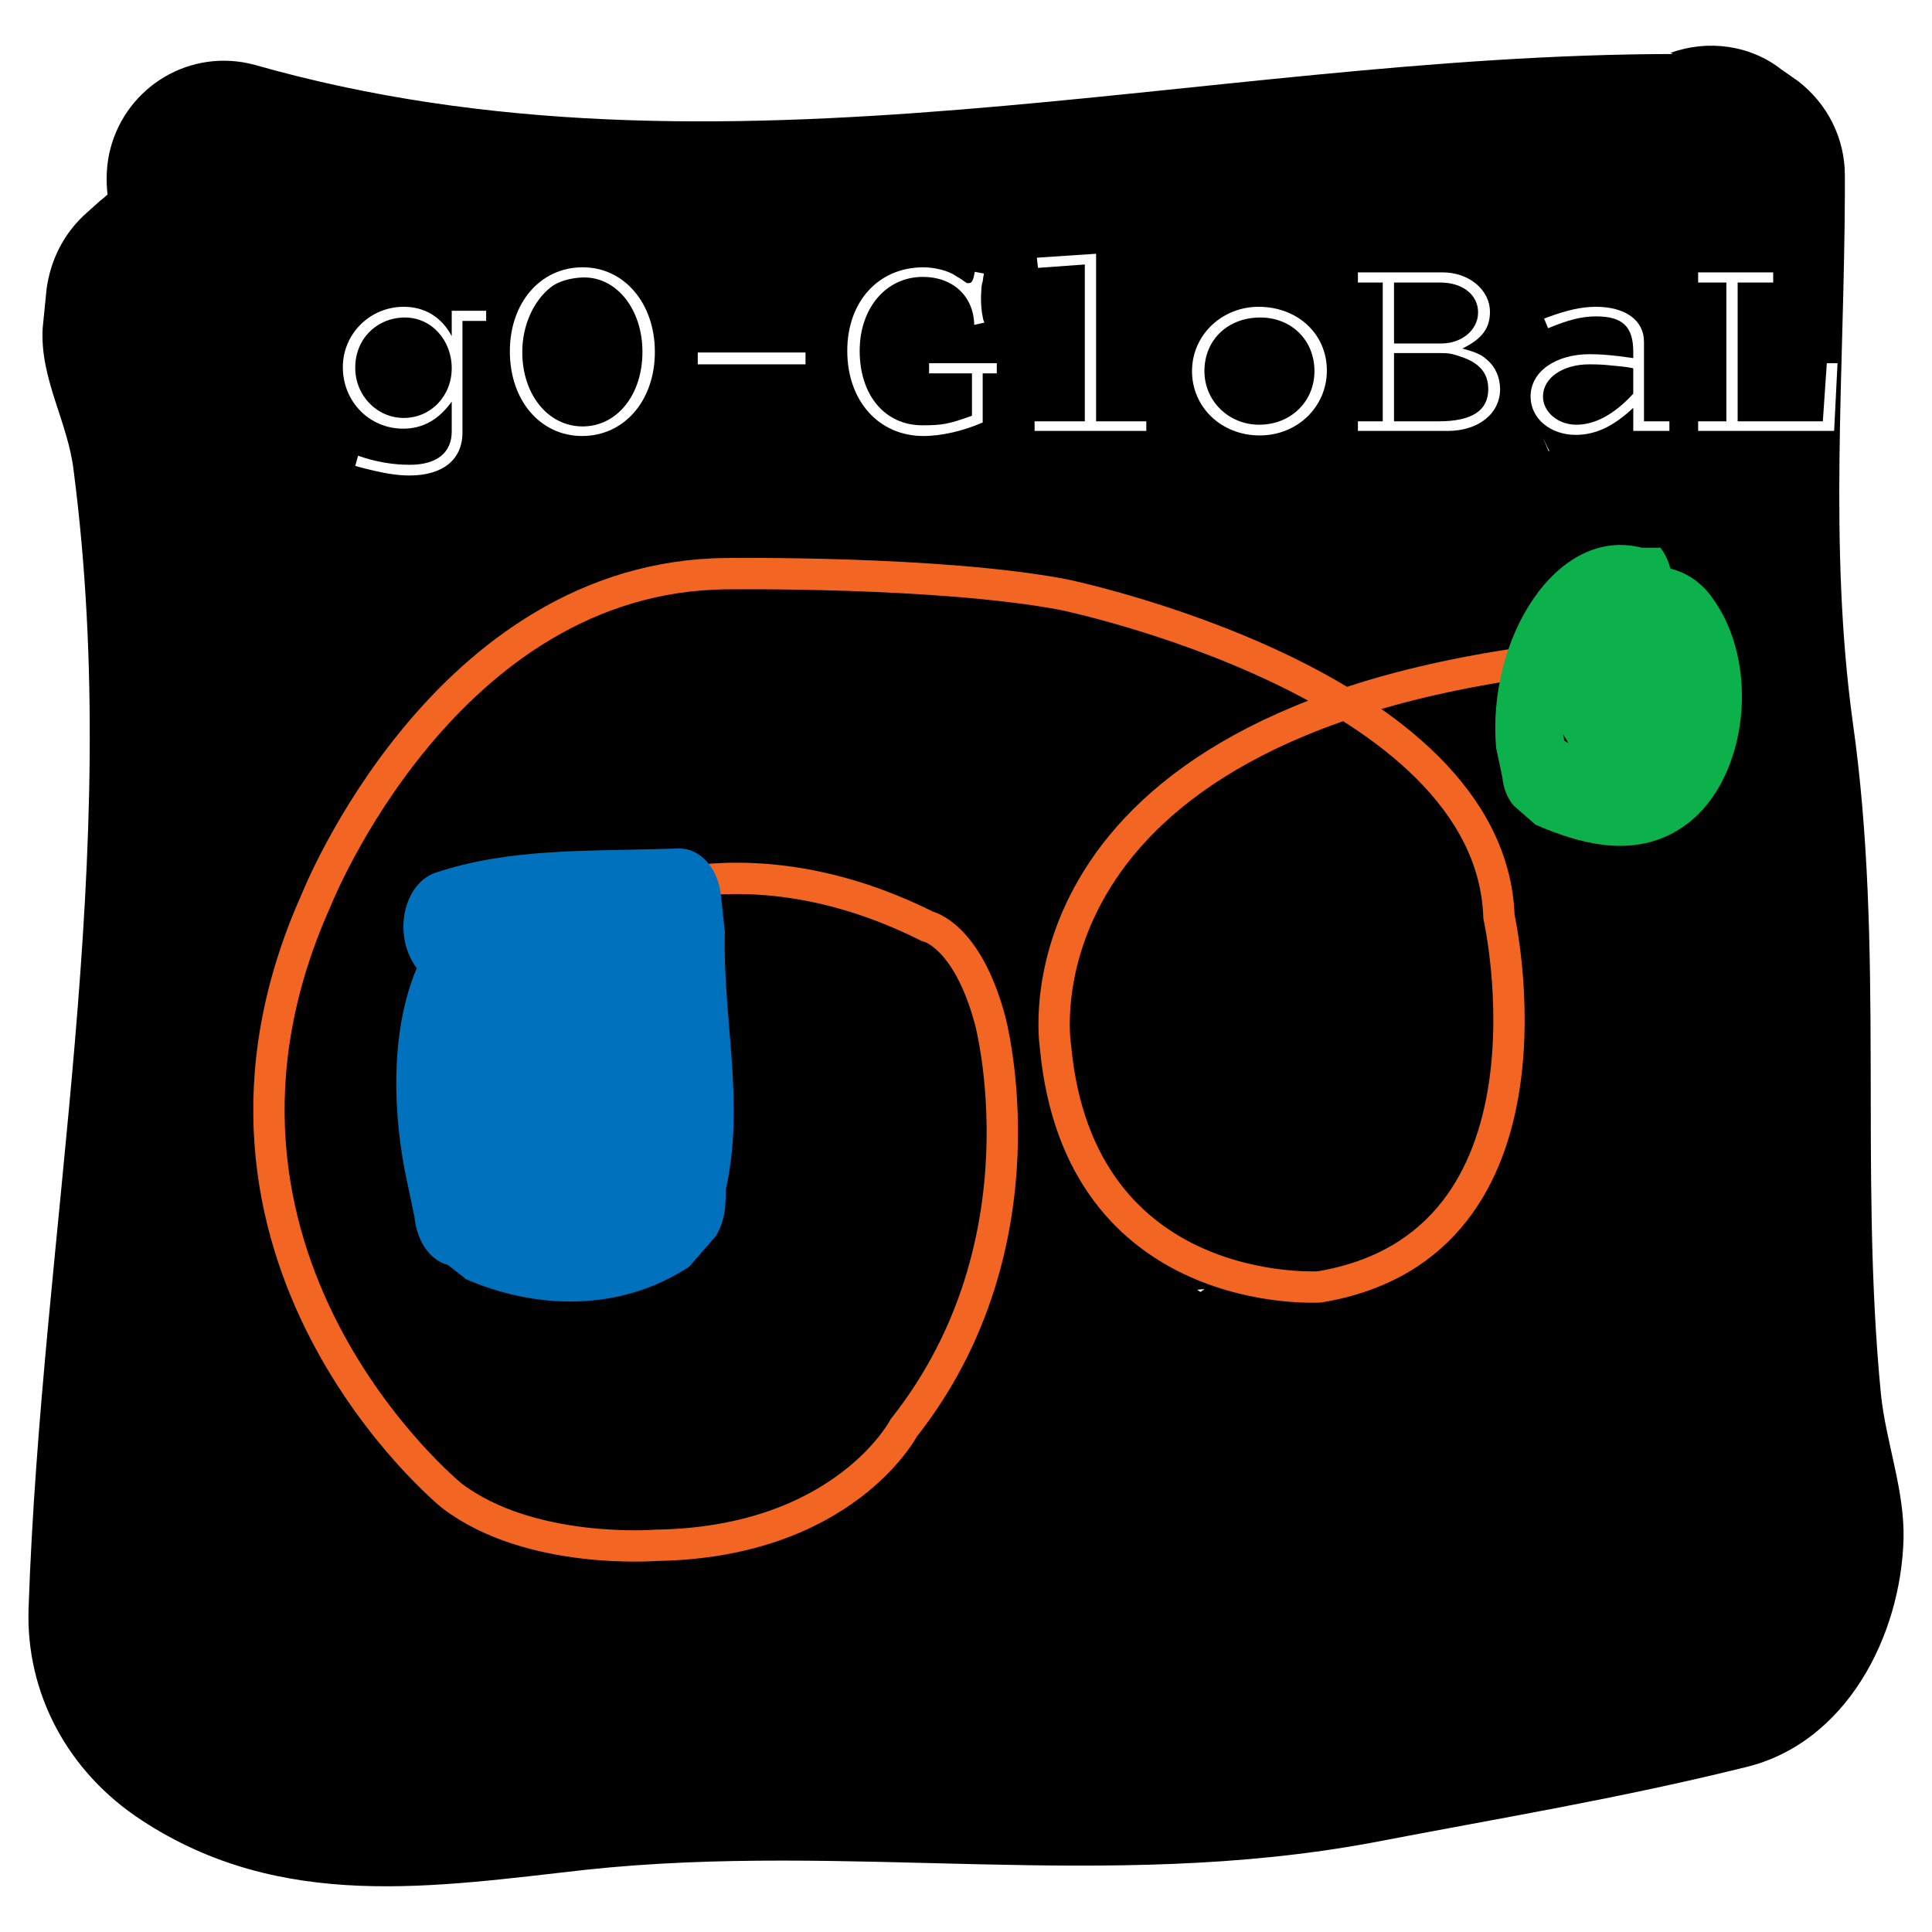
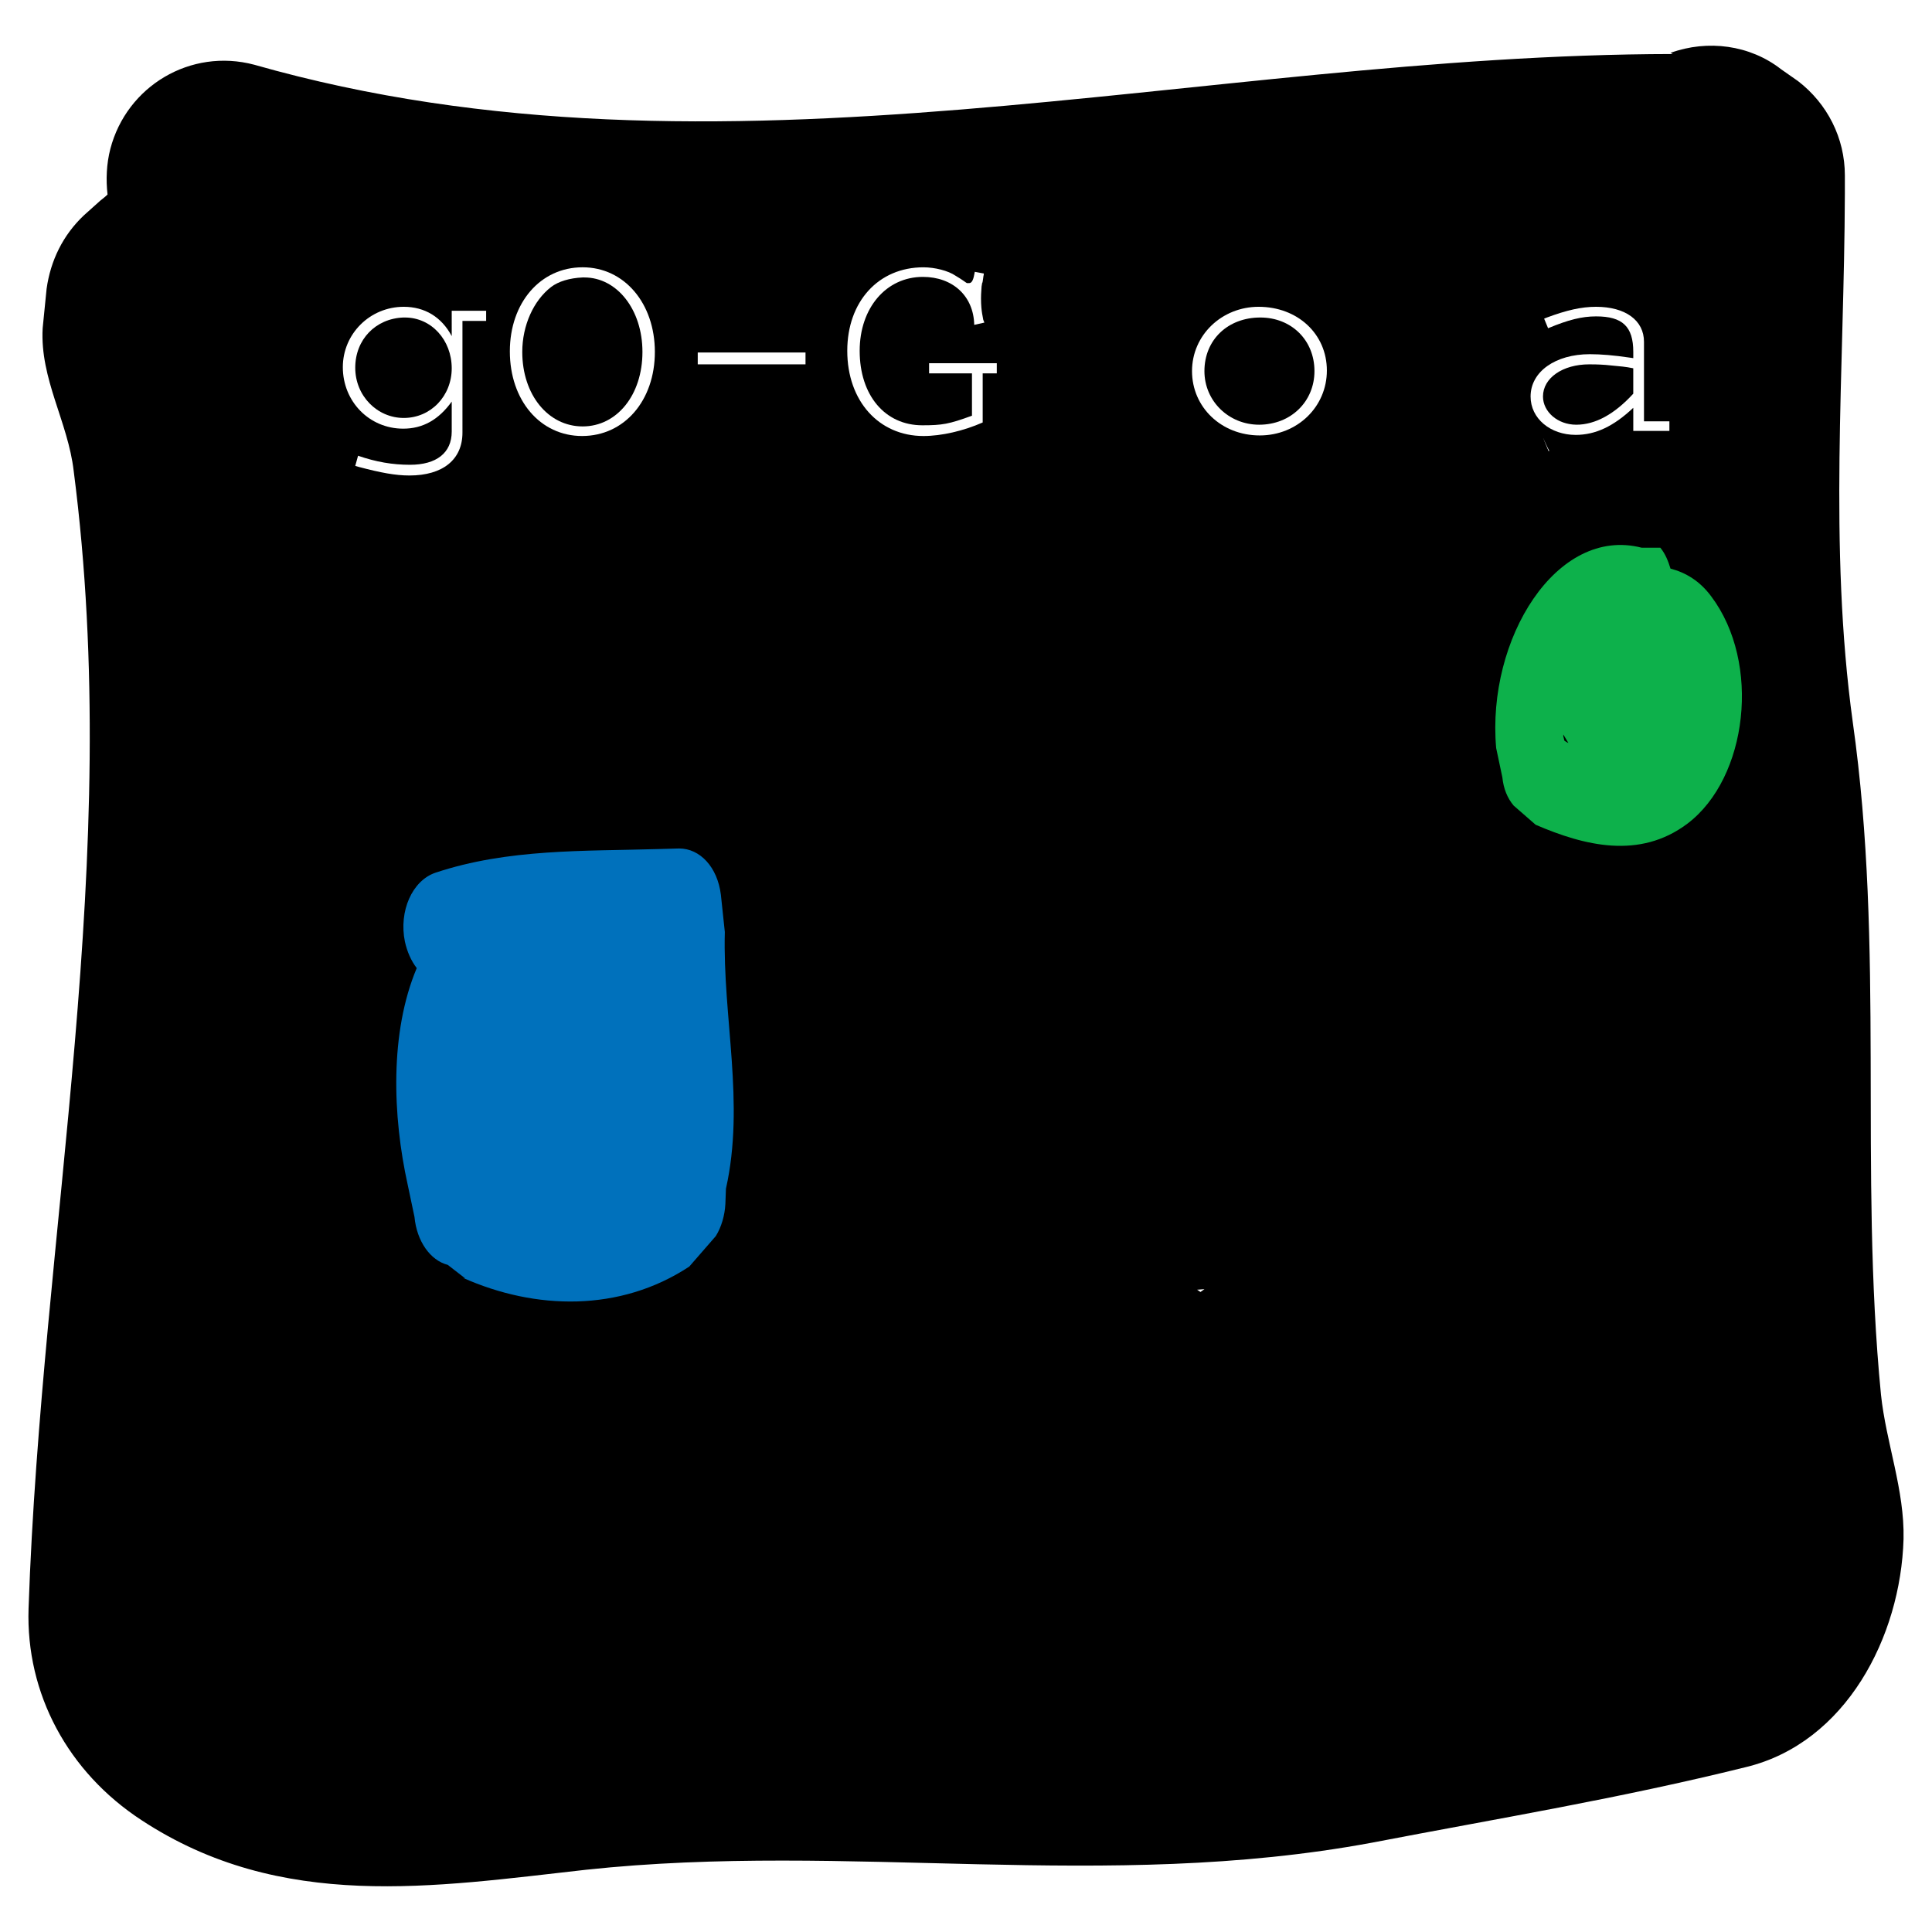
<svg xmlns="http://www.w3.org/2000/svg" version="1.0" id="Layer_1" x="0px" y="0px" width="192.756px" height="192.756px" viewBox="0 0 192.756 192.756" enable-background="new 0 0 192.756 192.756" xml:space="preserve">
  <g>
-     <polygon fill-rule="evenodd" clip-rule="evenodd" fill="#FFFFFF" points="0,0 192.756,0 192.756,192.756 0,192.756 0,0  " />
    <path fill-rule="evenodd" clip-rule="evenodd" d="M187.665,139.146c-2.196-22.463,0.394-44.474-2.815-67.104   c-2.421-17.62-0.844-35.128-0.788-52.692v-1.857c0-3.716-1.745-7.149-4.672-9.401L177.7,6.909   c-3.096-2.421-7.318-2.983-11.034-1.633l0.226,0.113C119.66,5.445,71.978,19.744,25.366,6.458   c-6.361-1.689-12.722,2.139-14.355,8.388c-0.394,1.52-0.45,3.097-0.282,4.56c-0.225,0.225-0.45,0.394-0.731,0.619l-1.633,1.464   c-2.083,1.97-3.321,4.503-3.715,7.318l-0.394,3.94c-0.281,5.066,2.533,9.345,3.096,14.243c5.01,38.731-3.208,75.548-4.503,113.492   c-0.282,8.5,3.94,16.324,11.259,21.109c13.961,9.176,29.217,6.643,44.36,4.955c26.29-2.816,51.735,2.252,78.419-2.703   c12.892-2.477,24.601-4.391,37.323-7.543c9.965-2.422,15.425-13.004,15.706-22.744C190.029,148.66,188.171,143.932,187.665,139.146   L187.665,139.146z M153.944,43.669c0.225,0.45,0.394,0.901,0.619,1.295c0,0.056-0.057,0.056-0.057,0.056L153.944,43.669   L153.944,43.669z M80.873,111.393L80.873,111.393C80.817,111.449,80.817,111.449,80.873,111.393L80.873,111.393z M120.167,128.619   l-0.395,0.281c-0.112-0.057-0.225-0.17-0.338-0.225L120.167,128.619L120.167,128.619z M109.076,58.925h0.057H109.076   L109.076,58.925z" />
    <path fill-rule="evenodd" clip-rule="evenodd" fill="#FFFFFF" d="M45.069,33.536c-1.014-1.914-2.702-2.927-4.785-2.927   c-3.377,0-6.08,2.702-6.08,6.023c0,3.434,2.646,6.136,6.024,6.136c1.97,0,3.546-0.901,4.841-2.702v2.984   c0,2.139-1.52,3.321-4.166,3.321c-1.745,0-3.377-0.281-5.179-0.901l-0.281,1.013l0.394,0.113c2.139,0.563,3.603,0.844,5.01,0.844   c3.321,0,5.292-1.576,5.292-4.278V32.017h2.364v-1.014h-3.434V33.536L45.069,33.536z M40.228,31.678c0.056,0,0.112,0,0.169,0   c2.646,0,4.672,2.252,4.672,5.067c0,2.758-2.083,4.954-4.785,4.954c-2.646,0-4.841-2.195-4.841-5.01   C35.443,33.874,37.47,31.791,40.228,31.678L40.228,31.678z" />
    <path fill-rule="evenodd" clip-rule="evenodd" fill="#FFFFFF" d="M58.13,26.668c-4.222,0-7.262,3.546-7.262,8.388   c0,4.898,3.04,8.444,7.206,8.444c4.223,0,7.262-3.546,7.262-8.388C65.335,30.271,62.296,26.668,58.13,26.668L58.13,26.668z    M58.13,27.682h0.168c3.265,0,5.799,3.209,5.799,7.431c0,4.278-2.534,7.431-5.967,7.431c-3.434,0-6.023-3.152-6.023-7.431   c0-2.646,1.126-5.123,2.871-6.474C55.709,28.076,56.835,27.738,58.13,27.682L58.13,27.682z" />
    <polygon fill-rule="evenodd" clip-rule="evenodd" fill="#FFFFFF" points="69.614,35.169 69.614,36.351 80.366,36.351    80.366,35.169 69.614,35.169  " />
    <path fill-rule="evenodd" clip-rule="evenodd" fill="#FFFFFF" d="M97.255,27.119L97.199,27.4c-0.113,0.619-0.282,0.845-0.507,0.845   c-0.113,0-0.169,0-0.225,0c-0.113-0.057-0.451-0.338-1.126-0.732c-0.732-0.506-2.083-0.844-3.209-0.844   c-4.503,0-7.6,3.434-7.6,8.332c0,5.01,3.152,8.5,7.6,8.5c1.802,0,3.997-0.507,5.911-1.351v-4.898h1.407v-1.013h-6.755v1.013h4.278   v4.223c-2.308,0.844-2.983,0.957-4.954,0.957c-3.716,0-6.249-2.983-6.249-7.431c0-4.278,2.646-7.375,6.305-7.375   c2.984,0,5.066,1.914,5.123,4.786l1.013-0.226L98.1,31.904l-0.113-0.619c-0.056-0.338-0.112-0.845-0.112-1.52   c0-0.563,0.057-0.957,0.057-1.183l0.056-0.337c0.057-0.057,0.057-0.226,0.113-0.563c0-0.112,0.056-0.225,0.056-0.394L97.255,27.119   L97.255,27.119z" />
-     <polygon fill-rule="evenodd" clip-rule="evenodd" fill="#FFFFFF" points="109.358,25.317 103.447,25.711 103.56,26.725    108.232,26.387 108.232,42.037 103.222,42.037 103.222,42.994 114.368,42.994 114.368,42.037 109.358,42.037 109.358,25.317  " />
    <path fill-rule="evenodd" clip-rule="evenodd" fill="#FFFFFF" d="M125.571,30.609c-3.659,0-6.643,2.815-6.643,6.417   c0,3.603,2.927,6.418,6.755,6.418c3.771,0,6.699-2.871,6.699-6.474C132.383,33.311,129.455,30.609,125.571,30.609L125.571,30.609z    M125.74,31.678c3.096,0,5.404,2.252,5.404,5.348c0,3.04-2.364,5.348-5.517,5.348c-3.04,0-5.461-2.364-5.461-5.348   C120.167,33.874,122.531,31.678,125.74,31.678L125.74,31.678z" />
-     <path fill-rule="evenodd" clip-rule="evenodd" fill="#FFFFFF" d="M135.479,27.175v1.013h2.477v13.849h-2.477v0.957h8.95   c3.097,0,5.235-1.745,5.235-4.166c0-1.126-0.45-2.196-1.238-2.871c-0.562-0.563-1.238-0.844-2.533-1.182   c1.971-0.957,2.759-2.027,2.759-3.659c0-2.196-2.083-3.941-4.729-3.941H135.479L135.479,27.175z M139.082,34.268v-6.08h4.616   c2.252,0,3.771,1.239,3.771,2.984s-1.632,3.096-3.659,3.096H139.082L139.082,34.268z M139.082,42.037v-6.812h4.616   c0.845,0,1.183,0.056,2.14,0.394c1.801,0.619,2.646,1.632,2.646,3.209c0,2.139-1.633,3.208-4.954,3.208H139.082L139.082,42.037z" />
    <path fill-rule="evenodd" clip-rule="evenodd" fill="#FFFFFF" d="M164.021,42.037v-7.938c0-2.139-1.857-3.49-4.785-3.49   c-1.464,0-2.927,0.338-4.897,1.069l-0.281,0.113l0.394,0.957c2.027-0.844,3.378-1.182,4.785-1.182c2.646,0,3.716,1.013,3.716,3.547   c0,0.225,0,0.394,0,0.619l-0.395-0.057c-1.52-0.225-2.814-0.337-3.94-0.337c-3.434,0-5.911,1.745-5.911,4.222   c0,2.195,1.971,3.828,4.504,3.828c1.971,0,3.771-0.844,5.742-2.702v2.308h3.603v-0.957H164.021L164.021,42.037z M162.951,39.278   c-1.858,2.027-3.771,3.096-5.686,3.096c-1.858,0-3.321-1.294-3.321-2.814c0-1.858,1.97-3.209,4.616-3.209   c0.337,0,0.844,0,1.632,0.056c1.745,0.169,1.914,0.169,2.759,0.338V39.278L162.951,39.278z" />
-     <polygon fill-rule="evenodd" clip-rule="evenodd" fill="#FFFFFF" points="169.425,27.175 169.425,28.188 172.24,28.188    172.24,42.037 169.425,42.037 169.425,42.994 182.992,42.994 183.33,36.238 182.261,36.238 181.866,42.037 173.365,42.037    173.365,28.188 176.912,28.188 176.912,27.175 169.425,27.175  " />
-     <path fill="none" stroke="#F26522" stroke-width="3.127" stroke-miterlimit="2.613" d="M58.805,91.07   c0,0,13.905-8.557,33.721,1.351c0,0,3.941,0.788,6.249,9.345c0,0,6.024,22.18-8.613,40.701c0,0-5.967,11.428-24.713,11.709   c0,0-12.554,1.014-20.379-4.953c0,0-29.442-23.982-13.511-59.448c0,0,12.779-32.313,40.926-32.539c0,0,21.111-0.281,33.608,2.083   c0,0,42.672,8.782,43.46,32.145c0,0,7.375,32.708-17.901,36.929c0,0-23.982,1.521-26.347-23.98c0,0-5.235-31.807,49.259-38.619" />
    <path fill-rule="evenodd" clip-rule="evenodd" fill="#0071BC" d="M72.316,92.984l-0.394-3.716   c-0.338-2.758-2.083-4.616-4.166-4.616l-2.027,0.057c-7.431,0.225-15.031-0.057-22.293,2.364c-2.308,0.788-3.659,3.828-3.04,6.868   c0.225,1.013,0.619,1.914,1.182,2.646c-2.702,6.417-2.421,14.749-0.901,21.616l0.676,3.209c0.225,2.422,1.576,4.336,3.321,4.785   l1.745,1.352c-0.056,0-0.169-0.057-0.225-0.057c7.206,3.209,15.65,3.436,22.574-1.125l2.646-3.041   c0.563-0.9,0.901-2.082,0.957-3.209l0.057-1.52C74.343,110.041,72.091,101.541,72.316,92.984L72.316,92.984z" />
    <path fill-rule="evenodd" clip-rule="evenodd" fill="#0DB14B" d="M170.72,59.488c-1.126-1.52-2.533-2.364-4.054-2.758   c-0.225-0.732-0.506-1.464-1.013-2.083c-1.857,0-1.857,0-1.857,0c-8.501-2.196-15.481,9.12-14.524,19.984l0.619,2.928   c0.112,1.126,0.507,2.083,1.126,2.814l2.195,1.914c4.842,2.083,10.358,3.49,15.144-0.112   C174.379,77.615,175.73,66.131,170.72,59.488L170.72,59.488z M155.971,73.45c0-0.057,0-0.113,0-0.169   c0.169,0.281,0.338,0.563,0.507,0.844c-0.169-0.056-0.281-0.169-0.395-0.225C156.027,73.731,156.027,73.619,155.971,73.45   L155.971,73.45z" />
  </g>
</svg>